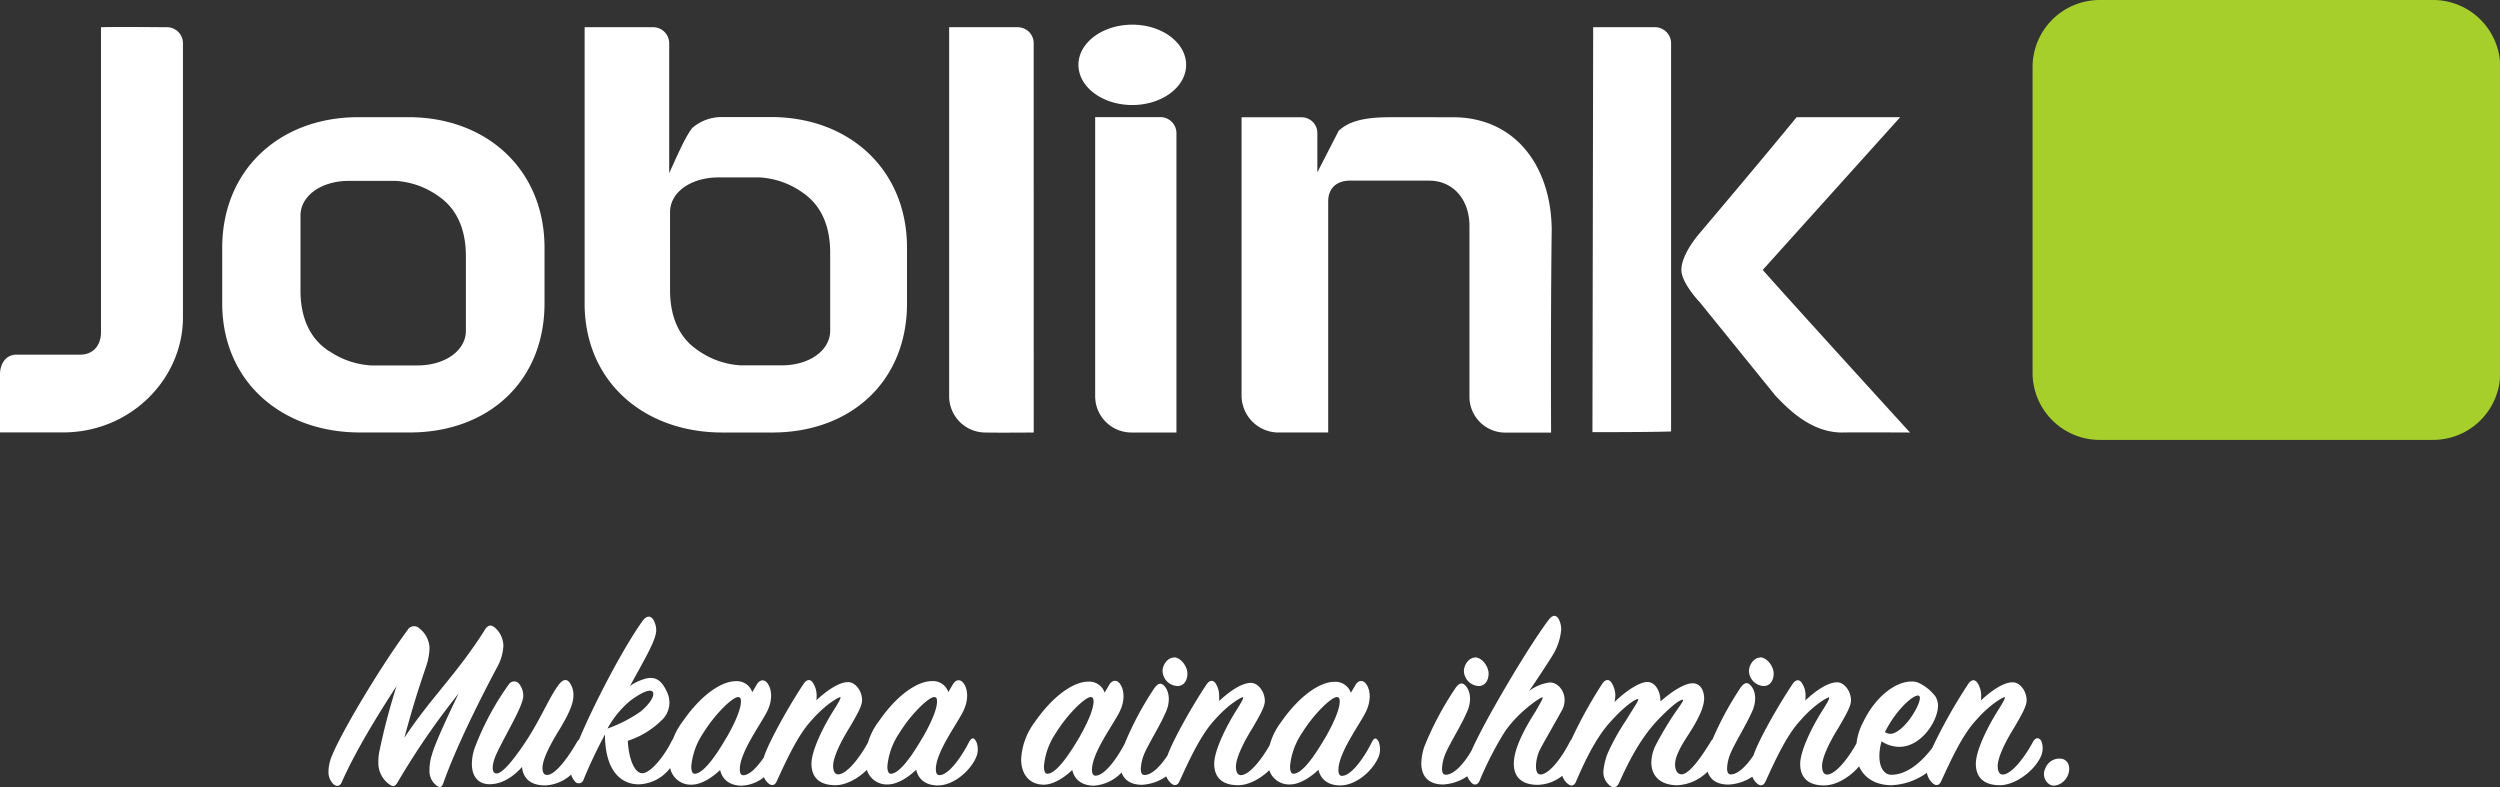
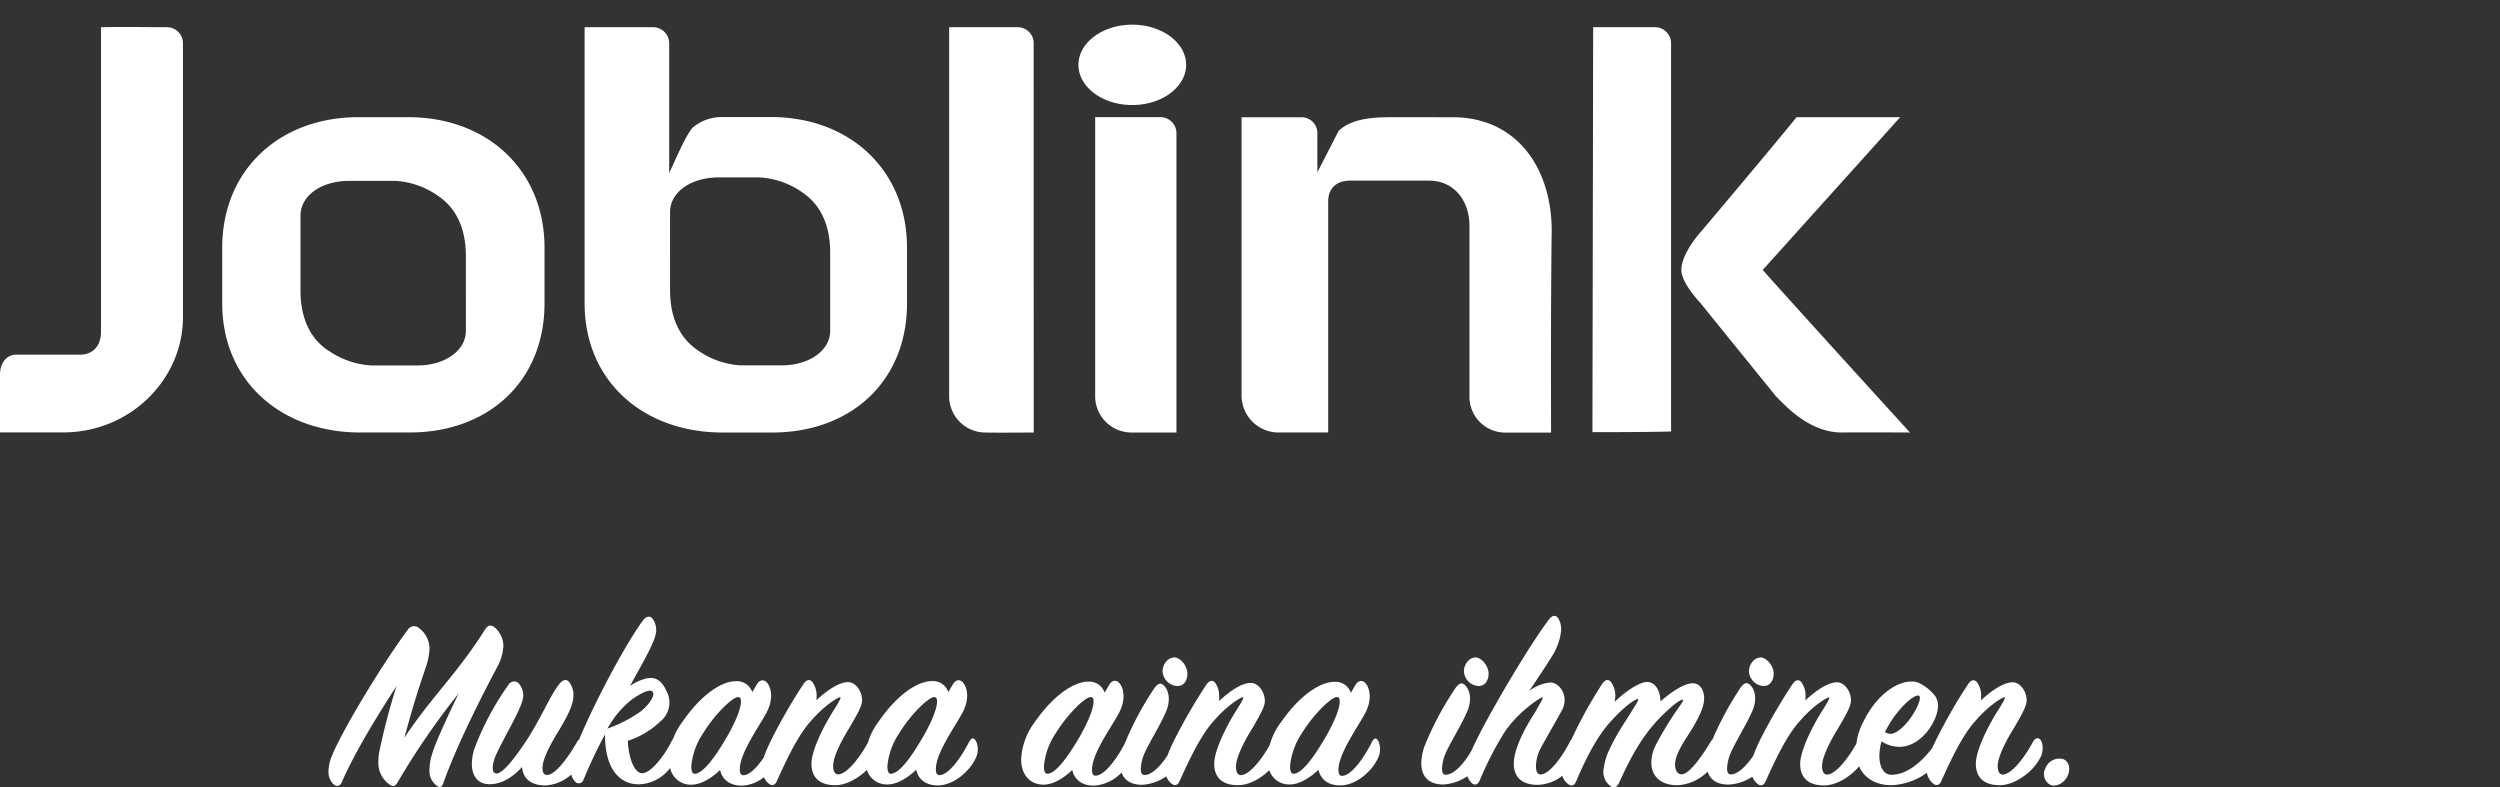
<svg xmlns="http://www.w3.org/2000/svg" width="551.26" height="173.59" viewBox="0 0 551.26 173.59">
  <rect x="0" y="0" width="551.26" height="173.59" fill="#333333" stroke="none" />
  <defs>
    <style>.cls-1{fill:#fff;}.cls-2{fill:#a6cf2c;}</style>
  </defs>
  <g id="Layer_2" data-name="Layer 2">
    <g id="Layer_1-2" data-name="Layer 1">
      <path class="cls-1" d="M237.8,14.3c0-4.89,5.32-8.86,11.88-8.86s11.87,4,11.87,8.86-5.31,8.86-11.87,8.86S237.8,19.19,237.8,14.3ZM79.36,95.36C62.09,95.36,49,84.13,49,66.87V54.65c0-17.27,12.73-28.81,30-28.81H90.07c17.23,0,30,11.54,30,28.81V66.87c0,17.26-12.45,28.49-29.71,28.49Zm-6.85-18a18.28,18.28,0,0,0,9.3,3.22H92.06c6,0,10.67-3.22,10.67-7.66V56.23c-.08-9.12-5-12.23-6.25-13.12a18.17,18.17,0,0,0-9.3-3.23H76.94c-6,0-10.68,3.22-10.68,7.66V64.28C66.34,73.41,71.25,76.51,72.51,77.41Zm155.42-68A3.53,3.53,0,0,0,224.41,6H209.29V87.29a8,8,0,0,0,7.88,8.08c2.66.07,10.77,0,10.77,0Zm140.55,0A3.56,3.56,0,0,0,365,6H351.3l-.16,89.29c2.52,0,12.88,0,17.34-.15ZM36.82,6c-2.51,0-10.21-.11-14.55,0v67.2c0,3.39-2.14,5-4.52,5H3.59C1.36,78.22,0,80.13,0,82.58V95.35H13.89c15,0,26.45-11.87,26.45-25.35V9.48A3.53,3.53,0,0,0,36.82,6ZM391.53,87.29c2.41,2.49,7.58,8.08,14.63,8.08,2.19-.06,15,0,15,0s-26.55-29.13-32.47-35.85L419,25.84H396.16c-8.24,10.08-21.41,25.62-21.41,25.62s-4,4.49-4,8.07c0,2.89,4.11,7.18,4.11,7.18Zm-132.12-58a3.54,3.54,0,0,0-3.51-3.46H241.49V87.37a8,8,0,0,0,8,8h9.92Zm22.4,66.07h11.06V44.43c0-2.9,1.83-4.6,4.83-4.6h17.41c5.34,0,8.91,4.2,8.91,10V87.59a7.9,7.9,0,0,0,8,7.8h10c-.11-29,.14-44.79.14-44.79-.14-13.94-8-24.75-21.82-24.75H306.49c-6.13,0-9.25,1.06-11.31,3L290.48,38V29.28A3.46,3.46,0,0,0,287,25.86H273.77l0,61.43A8.17,8.17,0,0,0,281.81,95.37ZM128.91,66.89V6H144a3.55,3.55,0,0,1,3.56,3.49V38.17c1.57-3.37,3.56-8.12,5.14-10a9.91,9.91,0,0,1,6.3-2.36h11c17.23,0,30,11.55,30,28.81V66.89c0,17.26-12.45,28.48-29.71,28.48h-11C142,95.37,128.91,84.15,128.91,66.89Zm18.84-2.68c.08,9.12,5,12.23,6.25,13.12a18.17,18.17,0,0,0,9.3,3.23h9.09c6,0,10.67-3.22,10.67-7.66V55.48c-.08-9.13-5-12.23-6.24-13.13a18.23,18.23,0,0,0-9.31-3.23h-9.08c-6,0-10.68,3.21-10.68,7.65ZM111,142.45a5.43,5.43,0,0,0-1.6-3.8c-1-1-1.76-.94-2.48.22-6.1,9.68-12,15.07-17.76,23.82,2-7.37,3.08-10.68,4.78-15.68a14,14,0,0,0,.77-4,5.68,5.68,0,0,0-2.25-4.46,1.41,1.41,0,0,0-.37-.27,1.64,1.64,0,0,0-2.22.66c-5.77,7.76-14.41,22.17-16.66,27.67a9.38,9.38,0,0,0-.78,3.46,3.77,3.77,0,0,0,1,2.75c.71.72,1.54.55,1.87-.22,3-6.82,7.86-14.74,12.15-21.34A141.23,141.23,0,0,0,83.59,166a12.17,12.17,0,0,0-.16,2,5.8,5.8,0,0,0,2.37,4.92c.82.6,1.32.6,1.92-.5a165.89,165.89,0,0,1,13.42-19.52c-2.64,5.5-5.34,11.27-6,13.86v-.06a11.9,11.9,0,0,0-.44,3.14A4,4,0,0,0,96,173c.88.77,1.37.77,1.76-.33,2.69-7.68,8.14-18.59,11.93-25.68A10.86,10.86,0,0,0,111,142.45Zm104.34,21.23a4.53,4.53,0,0,1-.22,3.57c-1.43,3-5,5.94-8.31,5.94-2.75,0-4.35-1.43-4.78-3.46-1.6,1.54-4.07,3.24-6.27,3.24a4.58,4.58,0,0,1-4.61-3.21c-1.93,1.91-4.61,3.38-6.94,3.38-3.68,0-5.28-1.87-5.28-4.73s2.53-8,4.68-11.44c1.15-1.81,2-3.24,1.65-3.24s-3.19,1.54-6.22,5c-3,3.19-5.5,8.58-7.76,13.53-.38.88-1.1,1.21-2,.33a4,4,0,0,1-.83-1.21,8.41,8.41,0,0,1-4.88,1.86c-2.74,0-4.34-1.43-4.78-3.46-1.59,1.54-4.07,3.24-6.27,3.24a4.62,4.62,0,0,1-4.75-3.68,9,9,0,0,1-7,3.61c-4.07-.06-7.37-3.25-7.37-11A106.94,106.94,0,0,0,128.64,172a1.08,1.08,0,0,1-1.93.22,3.46,3.46,0,0,1-.75-1.43,9.18,9.18,0,0,1-5.73,2.4c-3.25,0-4.9-1.59-5.12-4.07-1.87,2.09-4.35,3.8-7.15,3.8s-3.91-2.09-3.91-4.46a10.67,10.67,0,0,1,.72-3.79,61.55,61.55,0,0,1,7.42-13.76,1.41,1.41,0,0,1,1.93-.44,1.32,1.32,0,0,1,.44.44,4.15,4.15,0,0,1,.82,2.54c0,2.25-4,8.63-5.94,12.87-1,2.2-1.15,4.23.06,4.23,1.43,0,4.34-3.74,7.15-8.14,3.24-5.28,4.67-9,6.65-11.55.78-1,1.66-1.26,2.31-.33a4.63,4.63,0,0,1,.83,2.86c0,1.87-1.16,4.29-3.08,7.48-1.6,2.59-3.74,6.33-3.74,8.47,0,1,.33,1.54,1,1.54,1.82,0,4.62-3.79,6.61-7.26a1.77,1.77,0,0,1,.46-.54c3.23-7.76,9.84-20.44,14.09-26.28.88-1.1,1.76-1.1,2.37,0a4.73,4.73,0,0,1,.55,2.15c0,2.12-2.48,6.3-5.78,12.3a11,11,0,0,1,2.86-1.43c2.48-.88,4,0,5.17,2.53a5.33,5.33,0,0,1-1.26,6.66,18.83,18.83,0,0,1-7.26,4.34c.22,4.13,1.54,7.15,3.19,7.15,1.87,0,4.89-3.85,6.44-7a3.49,3.49,0,0,1,.37-.6,14.86,14.86,0,0,1,2.08-3.78c4.37-6.33,8.87-8.91,11.68-8.91a3.59,3.59,0,0,1,3.69,2.42l1-1.71c.66-1.1,1.6-1.15,2.25-.38.94,1.1,1.44,3.52,0,6.38s-6,9-6,12.7c0,.83.21,1.32.76,1.32,1.36,0,3.06-1.74,4.59-4,0-.11,0-.23.08-.34,1.05-3.08,5.28-10.78,8.69-15.89.72-1,1.54-1,2.09,0a5,5,0,0,1,.73,2.6,6.7,6.7,0,0,1-.06,1.1c2.37-2.2,5-4,7-4,1.59,0,3.08,1.92,3.08,4,0,1.21-1,3-2.75,6-1.76,2.81-3.63,6.44-3.63,8.47,0,1.16.38,1.87,1.1,1.87,1.83,0,4.6-3.41,6.57-7a14.73,14.73,0,0,1,2.37-4.65c4.36-6.33,8.87-8.91,11.68-8.91a3.56,3.56,0,0,1,3.68,2.42l1-1.71c.66-1.1,1.59-1.15,2.25-.38.94,1.1,1.43,3.52,0,6.38s-6,9-6,12.7c0,.83.22,1.32.77,1.32,2,0,4.73-3.74,6.55-7.31C214.28,162.58,214.78,162.52,215.33,163.68Zm-74.1-6.77c2.2-1.81,3.19-3.63,2.7-4.34s-2.36,0-4.93,1.92h0a21.05,21.05,0,0,0-5.06,6.16A30.08,30.08,0,0,0,141.23,156.91Zm19,5.67c2.15-3.74,3.14-6.44,3.14-7.87,0-.66-.11-1-.66-1-1.1,0-4.89,3.46-7.7,8a15.51,15.51,0,0,0-2.59,7.26c0,1,.22,1.65.77,1.65,1.78-.07,4.35-3.42,7-8Zm43.24,0c2.15-3.74,3.14-6.44,3.14-7.87,0-.66-.11-1-.66-1-1.1,0-4.9,3.46-7.7,8a15.51,15.51,0,0,0-2.59,7.26c0,1,.22,1.65.77,1.65,1.82-.07,4.35-3.42,7-8Zm56.16-11.31c1.37,0,2.19-1.18,2.19-2.75s-1.46-3.57-3-3.57l0,.05c-1.26,0-2.42,1.41-2.48,2.91A3.42,3.42,0,0,0,259.66,151.27Zm44.4,12.41a4.53,4.53,0,0,1-.22,3.57c-1.43,3-4.95,5.94-8.3,5.94-2.75,0-4.35-1.43-4.79-3.46-1.6,1.54-4.07,3.24-6.27,3.24a4.58,4.58,0,0,1-4.58-3.14c-1.92,1.88-4.56,3.31-6.86,3.31-3.69,0-5.28-1.87-5.28-4.73s2.53-8,4.67-11.44c1.16-1.81,2-3.24,1.65-3.24s-3.19,1.54-6.21,5c-3,3.19-5.5,8.58-7.76,13.53-.38.88-1.1,1.21-2,.33a4.09,4.09,0,0,1-.93-1.4,10.34,10.34,0,0,1-5.33,1.86c-2.48,0-3.93-1.05-4.52-2.71a9.26,9.26,0,0,1-6.08,2.9c-2.75,0-4.35-1.43-4.79-3.46-1.59,1.54-4.07,3.24-6.27,3.24-3.24,0-5-2.36-5-5.61a14.85,14.85,0,0,1,3-8.19c4.41-6.33,8.92-8.91,11.72-8.91a3.59,3.59,0,0,1,3.69,2.42l1-1.71c.66-1.1,1.6-1.15,2.26-.38.94,1.1,1.43,3.52,0,6.38s-6.05,9-6.05,12.7c0,.83.22,1.32.77,1.32,1.95,0,4.59-3.56,6.41-7a69.45,69.45,0,0,1,6.61-12.35c.82-1.1,1.48-1.21,2.2-.38,1,1.1,1.48,3.46.05,6.21-1,2.37-3.57,6.49-4.51,8.69a9.64,9.64,0,0,0-.77,3.3c0,.88.22,1.38.83,1.38,1.58,0,3.5-1.91,5.09-4.37,1.13-3.23,5.28-10.66,8.6-15.64.71-1,1.54-1,2.09,0a5,5,0,0,1,.66,2.6,6.73,6.73,0,0,1,0,1.1c2.36-2.2,5-4,7-4,1.6,0,3.08,1.92,3.08,4,0,1.21-1,3-2.75,6-1.76,2.81-3.62,6.44-3.62,8.47,0,1.16.38,1.87,1.09,1.87,1.77,0,4.39-3.16,6.35-6.6a14.59,14.59,0,0,1,2.49-5.06c4.41-6.33,8.92-8.91,11.72-8.91a3.59,3.59,0,0,1,3.69,2.42l1-1.71c.66-1.1,1.6-1.15,2.26-.38.93,1.1,1.43,3.52,0,6.38s-6,9-6,12.7c0,.83.22,1.32.77,1.32,2,0,4.73-3.74,6.54-7.31C303,162.58,303.51,162.52,304.06,163.68ZM238,162.58c2.14-3.74,3.13-6.44,3.13-7.87,0-.66-.11-1-.66-1-1.1,0-4.89,3.46-7.7,8a15.39,15.39,0,0,0-2.58,7.26c0,1,.22,1.65.77,1.65C232.76,170.55,235.29,167.2,238,162.58Zm54.28,0c2.14-3.74,3.13-6.44,3.13-7.87,0-.66-.11-1-.66-1-1.1,0-4.89,3.46-7.7,8a15.51,15.51,0,0,0-2.59,7.26c0,1,.22,1.65.78,1.65,1.81-.07,4.34-3.42,7-8Zm30.52-14.67a3.41,3.41,0,0,0,3.24,3.36c1.38,0,2.2-1.18,2.2-2.75s-1.46-3.57-3-3.57l0,.05C324,145,322.86,146.41,322.8,147.91Zm62.85,0a3.42,3.42,0,0,0,3.25,3.36c1.37,0,2.2-1.18,2.2-2.75s-1.46-3.57-3-3.57l0,.05C386.88,145,385.72,146.41,385.65,147.91Zm64.45,15.44a4.42,4.42,0,0,1-.28,3.85c-1.54,3-5.56,5.94-8.85,5.94-3.69,0-5.29-1.87-5.29-4.73s2.54-8,4.68-11.44c1.16-1.81,2-3.24,1.65-3.24s-3.19,1.54-6.21,5c-3,3.19-5.5,8.58-7.76,13.53-.38.88-1.1,1.21-2,.33a4,4,0,0,1-1.15-2.19,14.32,14.32,0,0,1-7.76,2.74c-3.62,0-6.07-1.63-7.2-4.16-1.92,2.3-5,4.21-7.7,4.21-3.68,0-5.28-1.87-5.28-4.73s2.53-8,4.68-11.44c1.15-1.81,2-3.24,1.65-3.24s-3.19,1.54-6.22,5c-3,3.19-5.5,8.58-7.75,13.53-.39.88-1.11,1.21-2,.33a4.08,4.08,0,0,1-.92-1.37A10.31,10.31,0,0,1,381.1,173c-2.54,0-4-1.11-4.57-2.85a10.23,10.23,0,0,1-6.62,3c-3.74,0-5.78-2-5.78-5a8.85,8.85,0,0,1,.83-3.58,75,75,0,0,1,4-6.82c1.21-1.81,2.53-3.46,2.09-3.46s-1.6.55-4.84,3.79c-4.29,4.29-6.93,9.52-9.24,14.63-.55,1.05-1.32,1.21-2.2.33a3.7,3.7,0,0,1-1.21-3,13.64,13.64,0,0,1,1-4.07,49.21,49.21,0,0,1,4.07-7.26c1.48-2.48,3-4.57,2.53-4.57s-2.59,1.21-5.89,4.84c-3.08,3.3-5.61,8.31-7.75,13.37-.39.88-1,1.21-1.93.38a3.74,3.74,0,0,1-1.1-1.67,9.08,9.08,0,0,1-5.41,2c-3.63,0-5.28-1.81-5.28-4.67,0-3.47,2.7-8.25,4.79-11.5,1-1.81,1.87-3.13,1.48-3.13s-5.72,3.46-8.63,8.19a74.28,74.28,0,0,0-5.17,10.18c-.44,1-1.27,1.15-1.93.33a4.09,4.09,0,0,1-.8-1.3,10.37,10.37,0,0,1-5.3,1.82c-3.36,0-4.84-1.93-4.84-4.68a12.44,12.44,0,0,1,.66-3.63A69.25,69.25,0,0,1,321,151.63c.82-1.1,1.48-1.21,2.2-.38,1,1.1,1.48,3.46.05,6.21-1,2.37-3.57,6.49-4.51,8.69a9.64,9.64,0,0,0-.77,3.3c0,.88.22,1.38.83,1.38,1.78,0,4-2.41,5.67-5.31,2.88-6.62,12.91-23.53,17.14-29,.88-1.1,1.71-.88,2.2.22a4.88,4.88,0,0,1,.44,2.09,12.78,12.78,0,0,1-2,5.83c-1.1,1.81-4.51,6.93-5.06,7.7a9.22,9.22,0,0,1,4.62-1.87c1.6,0,3.19,1.71,3.19,3.85a4.55,4.55,0,0,1-.6,2.31c-3,5.39-4.4,7.7-5,9a8.87,8.87,0,0,0-.71,3.25c0,1.15.27,1.87,1,1.87,1.93,0,4.84-3.91,6.49-7.26a1.46,1.46,0,0,1,.32-.43,99.55,99.55,0,0,1,6.85-12.38c.71-1,1.54-1,2.09,0a5.3,5.3,0,0,1,.75,2.6,8.19,8.19,0,0,1-.17,1.48c2.37-2.31,5.45-4.4,7.21-4.4s2.91,2,2.91,4.29c2.48-2.2,5.39-4.07,7.15-4,1.6,0,2.48,1.54,2.48,3.35s-1.16,4.4-3.41,7.87c-1.54,2.36-3,4.78-3,6.71,0,1.26.55,2.14,1.43,2.14,1.7,0,4.4-3.85,6.43-7.2a2,2,0,0,1,.39-.48,70.6,70.6,0,0,1,6.24-11.5c.83-1.1,1.49-1.21,2.2-.38,1.05,1.1,1.49,3.46.06,6.21-1.05,2.37-3.58,6.49-4.51,8.69a9.64,9.64,0,0,0-.77,3.3c0,.88.22,1.38.82,1.38,1.54,0,3.41-1.81,5-4.19,1-3.12,5.28-10.74,8.67-15.82.72-1,1.54-1,2.09,0a4.86,4.86,0,0,1,.72,2.6,6.7,6.7,0,0,1-.06,1.1c2.37-2.2,5-4,7-4,1.59,0,3.08,1.92,3.08,4,0,1.21-1,3-2.75,6-1.76,2.81-3.63,6.44-3.63,8.47,0,1.16.38,1.87,1.1,1.87,1.8,0,4.52-3.31,6.49-6.86a13.55,13.55,0,0,1,1.58-4.9c2.86-5.83,7.32-8.75,10.51-8.75a3.58,3.58,0,0,1,1.92.44,10,10,0,0,1,3.41,2.86,4,4,0,0,1,.56,2c0,3.38-3.69,9.1-8.53,9.1a7.1,7.1,0,0,1-3.91-1.21,11.53,11.53,0,0,0-.49,3.25c0,2.42,1,4.12,2.64,4.12,3.54,0,6.72-2.92,9-5.88a113.5,113.5,0,0,1,8-14.21c.71-1,1.54-1,2.09,0a5,5,0,0,1,.71,2.6,8.1,8.1,0,0,1-.05,1.1c2.36-2.2,5-4,7-4,1.6,0,3.08,1.92,3.08,4,0,1.21-1,3-2.75,6-1.76,2.81-3.63,6.44-3.63,8.47,0,1.16.39,1.87,1.1,1.87,1.87,0,4.73-3.57,6.71-7.26C448.83,162.57,449.6,162.57,450.1,163.35Zm-34.46-1.93a2.2,2.2,0,0,0,1.21.39c1.32,0,3.08-1.65,4.18-3.14,1.6-2.14,2.75-4.73,2.15-5.22C422.35,152.79,418.28,156.14,415.64,161.42Zm39.21,5.94a3.3,3.3,0,0,0-3.85,2.09l0,0a2.71,2.71,0,0,0,1.17,3.65c1.32.49,3.14-.52,3.8-2.15S456.17,167.8,454.85,167.36Z" />
-       <path class="cls-2" d="M536.45,0H463a14.81,14.81,0,0,0-14.81,14.81V82.14A14.81,14.81,0,0,0,463,97h73.5a14.81,14.81,0,0,0,14.81-14.81V14.81A14.81,14.81,0,0,0,536.45,0Z" />
    </g>
  </g>
</svg>